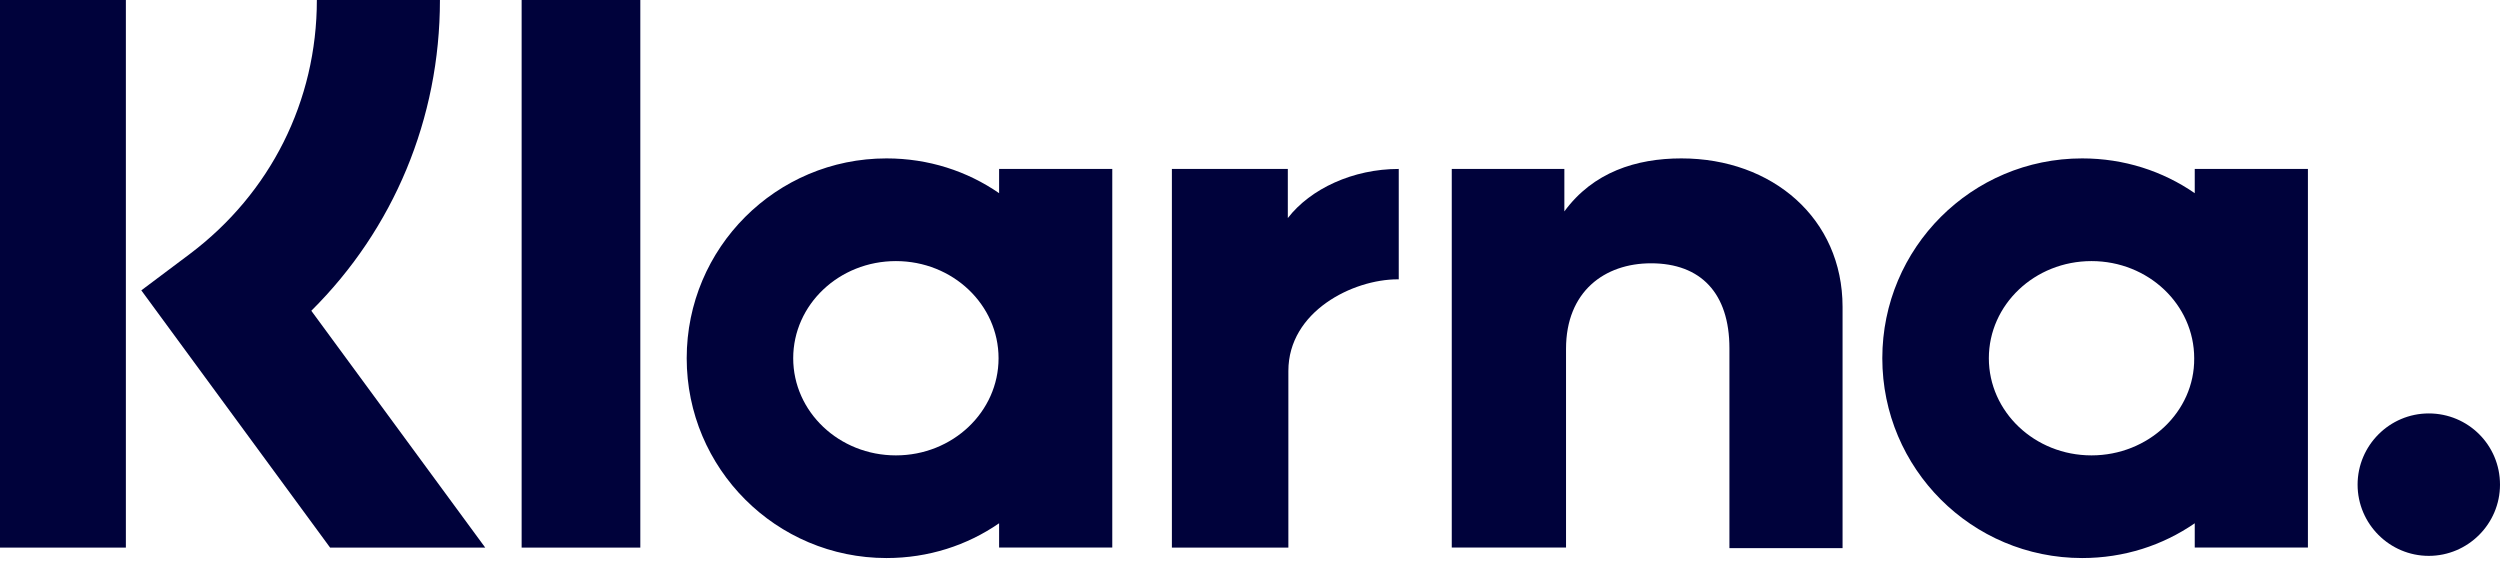
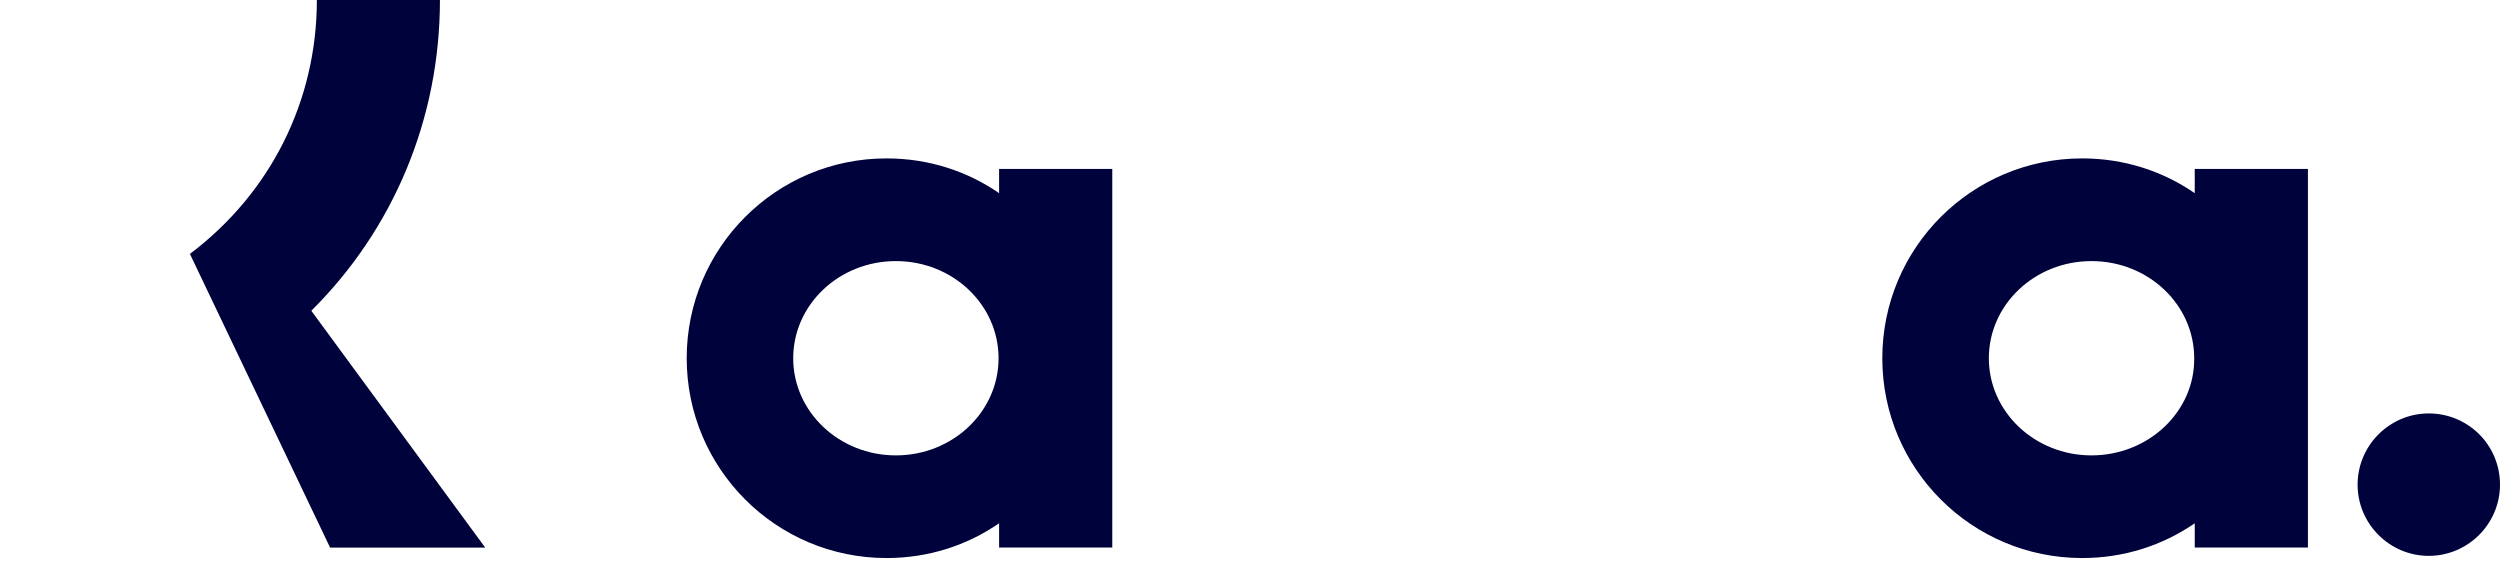
<svg xmlns="http://www.w3.org/2000/svg" width="78" height="18" viewBox="0 0 78 18" fill="none">
-   <path d="M13.726 0H9.886C9.886 3.152 8.439 6.028 5.925 7.922L4.409 9.059L10.299 17.085H15.139L9.713 9.696C12.28 7.147 13.726 3.703 13.726 0Z" fill="#00023B" />
-   <path d="M3.927 0H0V17.085H3.927V0Z" fill="#00023B" />
-   <path d="M19.978 0H16.275V17.085H19.978V0Z" fill="#00023B" />
-   <path d="M52.459 4.942C51.047 4.942 49.704 5.373 48.808 6.596V5.27H45.295V17.084H48.86V10.884C48.86 9.093 50.065 8.215 51.512 8.215C53.062 8.215 53.958 9.145 53.958 10.867V17.101H57.488V9.575C57.488 6.82 55.301 4.942 52.459 4.942Z" fill="#00023B" />
+   <path d="M13.726 0H9.886C9.886 3.152 8.439 6.028 5.925 7.922L10.299 17.085H15.139L9.713 9.696C12.28 7.147 13.726 3.703 13.726 0Z" fill="#00023B" />
  <path d="M31.172 5.27V6.027C30.174 5.338 28.968 4.942 27.659 4.942C24.215 4.942 21.425 7.732 21.425 11.177C21.425 14.621 24.215 17.411 27.659 17.411C28.968 17.411 30.174 17.015 31.172 16.326V17.084H34.703V5.27H31.172ZM27.952 14.208C26.178 14.208 24.748 12.847 24.748 11.177C24.748 9.506 26.178 8.146 27.952 8.146C29.726 8.146 31.155 9.506 31.155 11.177C31.155 12.847 29.726 14.208 27.952 14.208Z" fill="#00023B" />
-   <path d="M40.18 6.803V5.271H36.563V17.085H40.197V11.574C40.197 9.714 42.212 8.715 43.607 8.715C43.624 8.715 43.641 8.715 43.641 8.715V5.271C42.212 5.271 40.886 5.891 40.18 6.803Z" fill="#00023B" />
  <path d="M68.476 5.27V6.027C67.477 5.338 66.272 4.942 64.963 4.942C61.518 4.942 58.728 7.732 58.728 11.177C58.728 14.621 61.518 17.411 64.963 17.411C66.272 17.411 67.477 17.015 68.476 16.326V17.084H72.007V5.27H68.476ZM65.255 14.208C63.481 14.208 62.052 12.847 62.052 11.177C62.052 9.506 63.481 8.146 65.255 8.146C67.029 8.146 68.459 9.506 68.459 11.177C68.476 12.847 67.029 14.208 65.255 14.208Z" fill="#00023B" />
  <path d="M75.778 12.899C74.555 12.899 73.557 13.898 73.557 15.121C73.557 16.344 74.555 17.343 75.778 17.343C77.001 17.343 78 16.344 78 15.121C78 13.881 77.001 12.899 75.778 12.899Z" fill="#00023B" />
</svg>